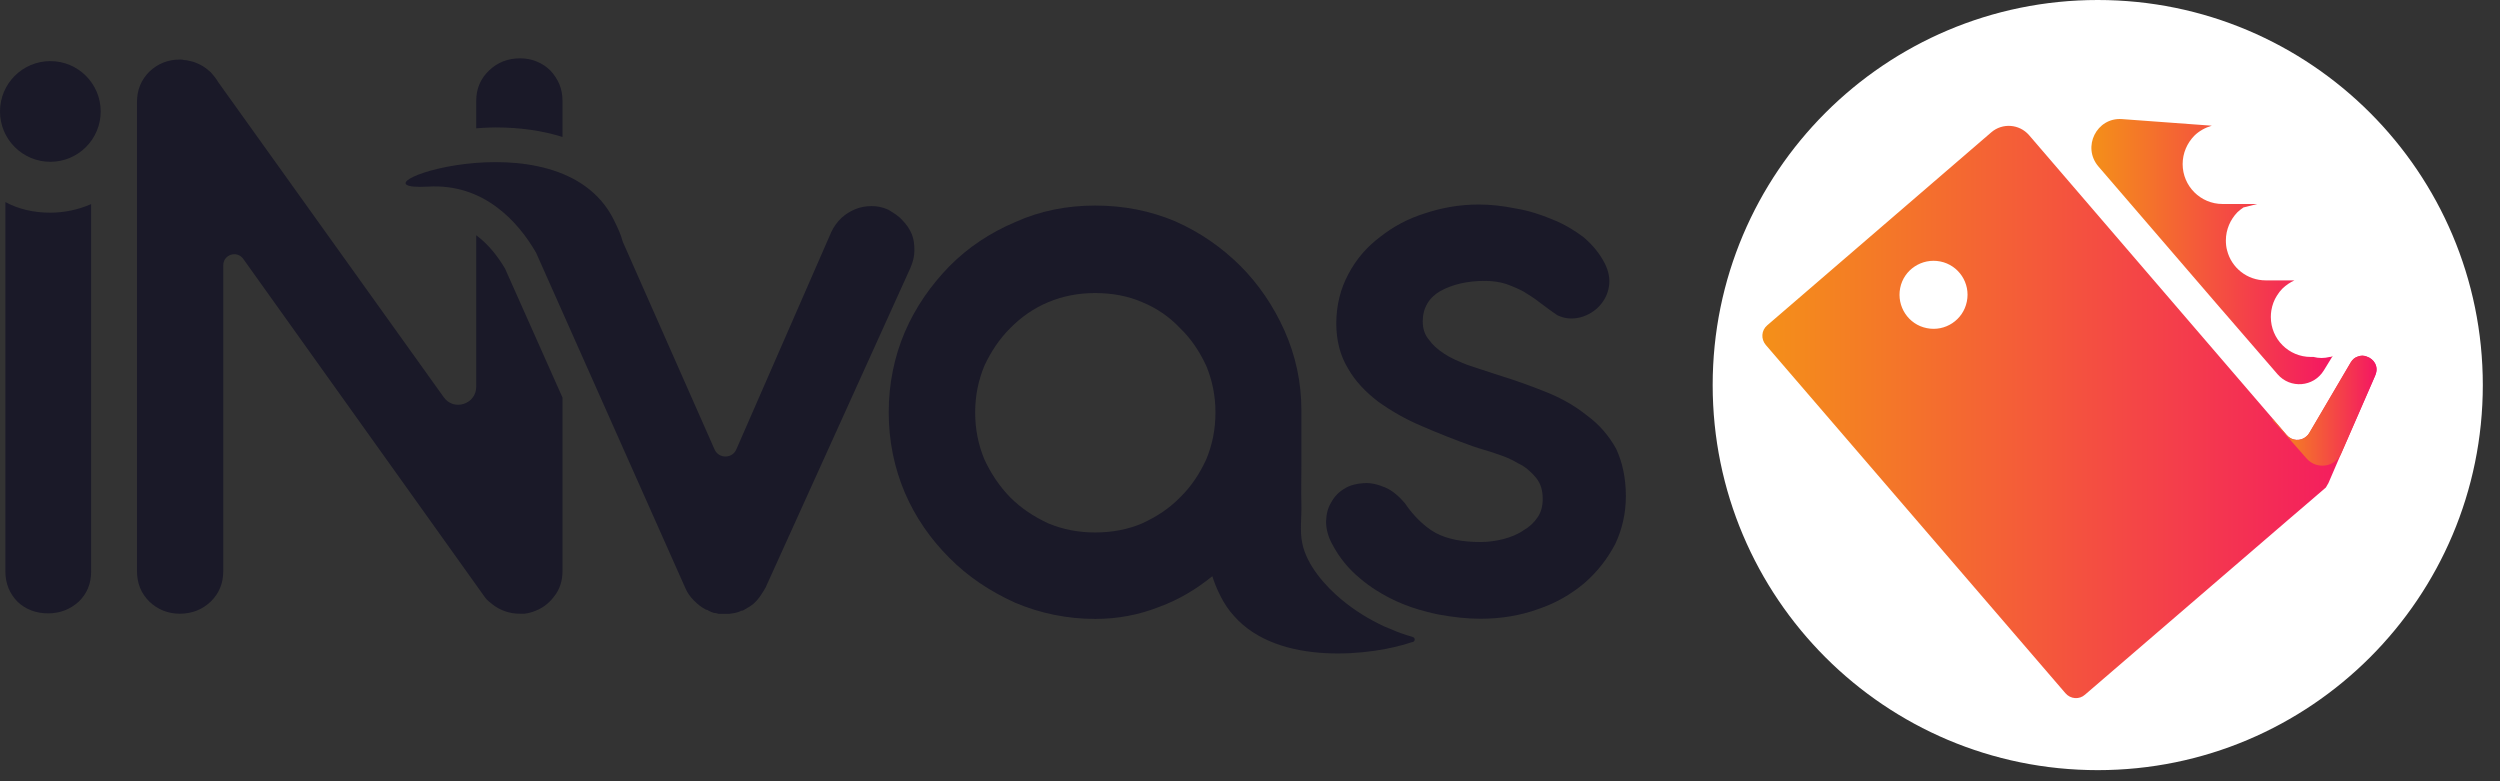
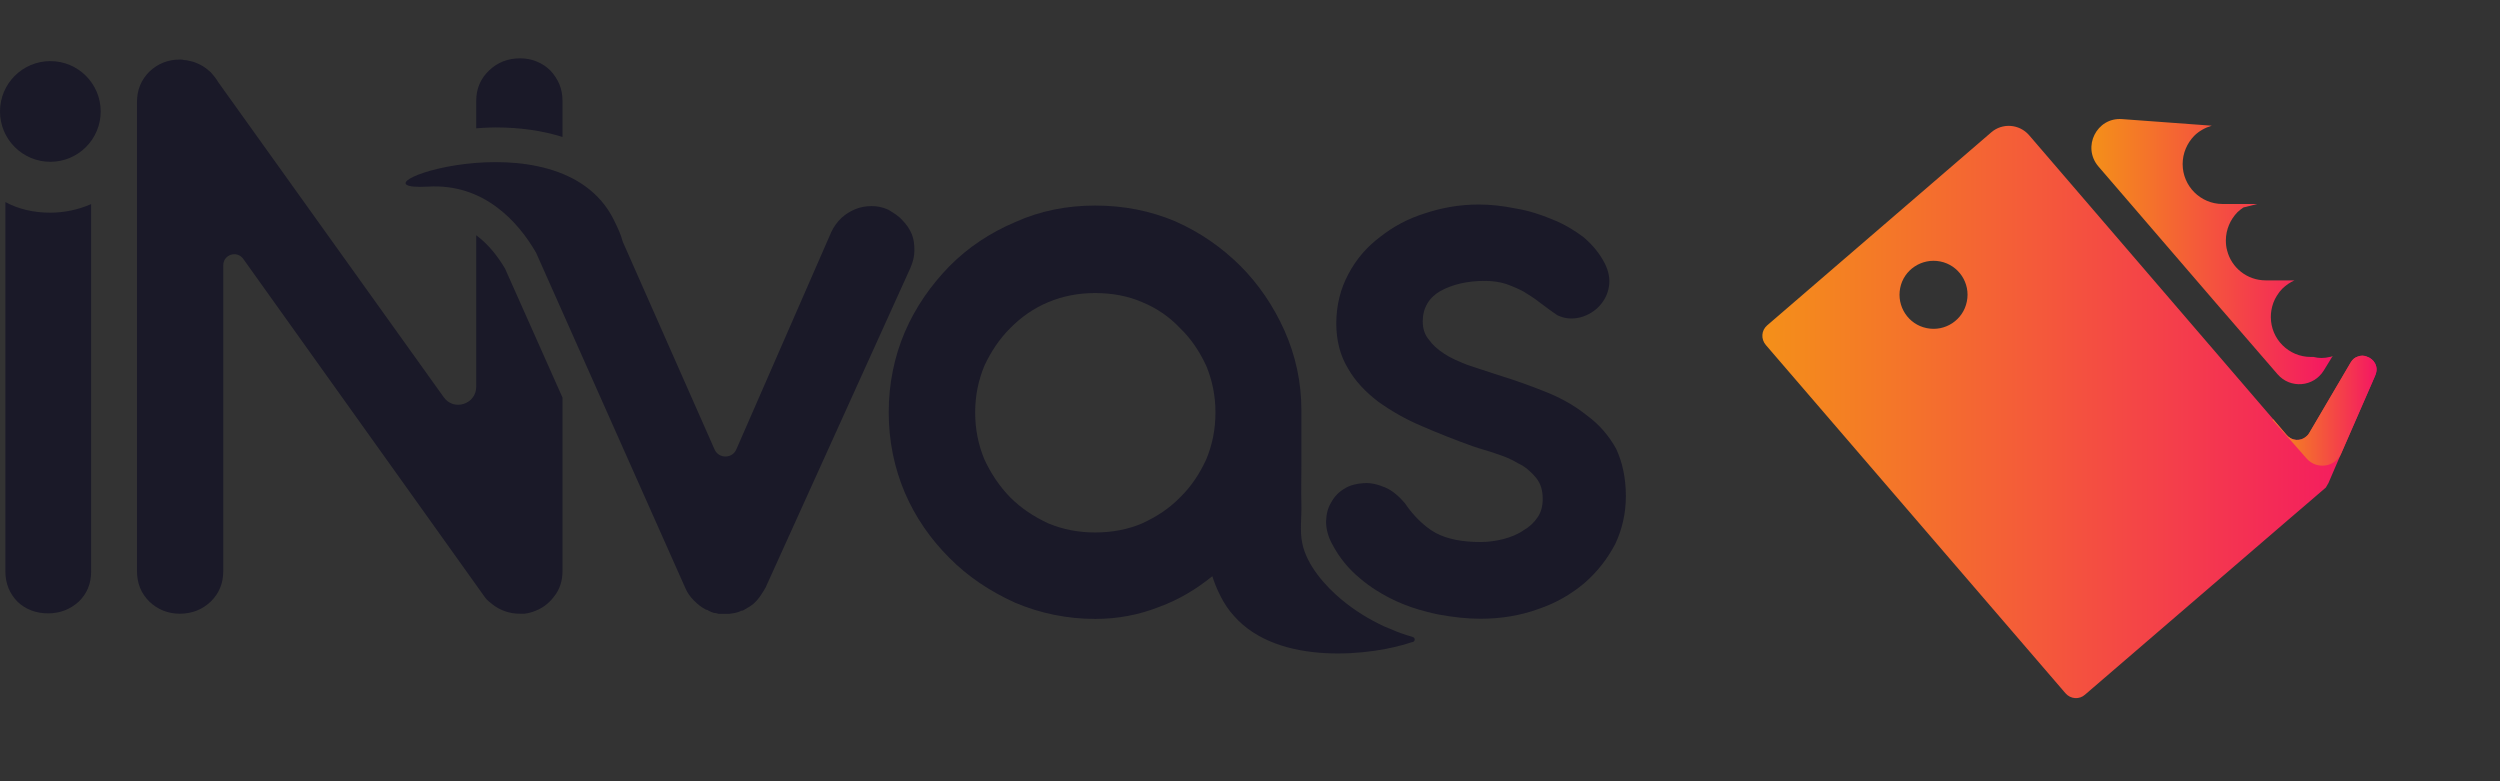
<svg xmlns="http://www.w3.org/2000/svg" width="144" height="45" viewBox="0 0 144 45" fill="none">
  <rect x="0" y="0" width="144" height="45" fill="#333333" stroke="none" />
  <g clip-path="url(#clip0_2843_5879)">
    <path d="M5.24 11.76C4.5 12.08 3.71 12.25 2.89 12.25C1.96 12.25 1.07 12.05 0.31 11.64V32.91C0.31 33.61 0.55 34.19 1.01 34.66C1.47 35.1 2.07 35.33 2.77 35.33C3.47 35.33 4.05 35.09 4.53 34.66C5.02 34.19 5.25 33.61 5.25 32.91V11.76C5.24 11.76 5.24 11.76 5.24 11.76Z" fill="#1A1928" />
    <path d="M93.65 28.57C93.65 29.56 93.44 30.49 93.03 31.35C92.58 32.2 92.01 32.93 91.27 33.58C90.51 34.22 89.64 34.73 88.61 35.08C87.59 35.45 86.48 35.64 85.27 35.64C84.5 35.64 83.69 35.55 82.83 35.39C82.61 35.34 82.4 35.3 82.19 35.24C81.59 35.09 81 34.89 80.43 34.63C79.67 34.28 78.94 33.83 78.33 33.31C77.69 32.78 77.15 32.13 76.75 31.37C76.49 30.91 76.38 30.44 76.38 30.03C76.4 29.58 76.49 29.23 76.69 28.92C76.86 28.59 77.14 28.32 77.45 28.14C77.77 27.94 78.12 27.86 78.54 27.83C78.95 27.8 79.33 27.89 79.77 28.07C80.18 28.24 80.57 28.57 80.92 28.98C81.31 29.56 81.74 30.01 82.2 30.37C82.36 30.49 82.53 30.61 82.7 30.7C83.36 31.05 84.22 31.22 85.28 31.22C85.72 31.22 86.16 31.16 86.6 31.05C87.01 30.94 87.42 30.78 87.75 30.55C88.1 30.35 88.36 30.1 88.57 29.79C88.77 29.5 88.86 29.15 88.86 28.74C88.86 28.24 88.75 27.86 88.47 27.51C88.19 27.18 87.86 26.88 87.45 26.69C87.08 26.46 86.63 26.28 86.17 26.13C85.7 25.96 85.23 25.85 84.82 25.7C83.82 25.34 82.85 24.96 81.91 24.55C80.98 24.16 80.13 23.67 79.39 23.14C78.66 22.58 78.07 21.97 77.65 21.23C77.2 20.5 76.97 19.62 76.97 18.63C76.97 17.6 77.21 16.63 77.67 15.78C78.12 14.93 78.72 14.23 79.49 13.65C80.25 13.05 81.1 12.59 82.1 12.28C83.1 11.95 84.12 11.78 85.18 11.78C85.88 11.78 86.58 11.86 87.31 12.01C88.05 12.13 88.75 12.36 89.42 12.64C90.08 12.9 90.68 13.26 91.21 13.66C91.73 14.1 92.14 14.6 92.43 15.16C92.67 15.64 92.75 16.09 92.67 16.53C92.6 16.94 92.43 17.29 92.14 17.61C91.85 17.93 91.47 18.16 91.03 18.28C90.58 18.39 90.15 18.37 89.71 18.16C89.36 17.93 89.04 17.68 88.71 17.44C88.4 17.19 88.07 16.99 87.75 16.79C87.43 16.62 87.1 16.48 86.73 16.35C86.38 16.24 85.97 16.18 85.53 16.18C84.5 16.18 83.68 16.38 82.97 16.76C82.31 17.14 81.95 17.74 81.95 18.51C81.95 18.93 82.06 19.28 82.31 19.57C82.51 19.86 82.8 20.12 83.18 20.37C83.53 20.61 84 20.81 84.5 21.01C85.03 21.18 85.59 21.38 86.2 21.57C87.2 21.88 88.14 22.21 89.05 22.58C89.96 22.94 90.75 23.4 91.42 23.94C92.13 24.46 92.68 25.11 93.09 25.85C93.44 26.6 93.65 27.51 93.65 28.57Z" fill="#1A1928" />
    <path d="M30.88 14.56C29.85 12.77 27.86 10.55 24.64 10.75C19.31 11.04 32.17 6.35 35.34 12.63C35.57 13.1 35.78 13.54 35.87 13.92L41.16 25.89C41.4 26.43 42.17 26.43 42.41 25.89L47.88 13.37C48.03 13.05 48.23 12.78 48.47 12.55C48.7 12.34 48.97 12.17 49.26 12.05C49.55 11.93 49.88 11.87 50.2 11.87C50.52 11.87 50.84 11.93 51.17 12.08C51.46 12.26 51.76 12.43 51.99 12.7C52.22 12.93 52.4 13.2 52.52 13.49C52.64 13.78 52.67 14.11 52.67 14.43C52.67 14.78 52.58 15.1 52.44 15.43L44.09 33.86C43.94 34.12 43.77 34.39 43.59 34.59C43.53 34.65 43.47 34.71 43.41 34.77C43.23 34.92 43.03 35.03 42.82 35.15C42.76 35.18 42.73 35.18 42.7 35.18H42.67L42.64 35.21C42.43 35.3 42.23 35.33 42 35.36H41.4C41.31 35.33 41.19 35.3 41.11 35.3C41.02 35.27 40.93 35.24 40.82 35.18C40.79 35.15 40.73 35.12 40.67 35.12C40.44 35 40.2 34.83 39.97 34.59C39.76 34.38 39.59 34.15 39.47 33.86L30.88 14.56Z" fill="#1A1928" />
    <path d="M2.9 9.32C4.502 9.32 5.8 8.022 5.8 6.42C5.8 4.818 4.502 3.52 2.9 3.52C1.298 3.52 0 4.818 0 6.42C0 8.022 1.298 9.32 2.9 9.32Z" fill="#1A1928" />
    <path d="M81.4 36.7L81.31 36.67C80.9 36.55 80.49 36.41 80.07 36.22C79.97 36.18 79.85 36.13 79.75 36.09C78.82 35.66 78 35.14 77.29 34.55C76.33 33.76 75.26 32.54 75.01 31.29C74.86 30.57 74.98 29.79 74.96 29.05C74.94 28.31 74.96 27.58 74.96 26.84C74.96 26.22 74.96 25.6 74.96 24.98C74.96 24.59 74.96 24.19 74.96 23.8C74.96 23.74 74.96 23.69 74.96 23.63C74.96 22.02 74.63 20.49 73.99 19.05C73.35 17.62 72.49 16.36 71.44 15.31C70.35 14.23 69.12 13.38 67.7 12.75C66.25 12.14 64.73 11.84 63.08 11.84C61.47 11.84 59.92 12.14 58.48 12.79C57.02 13.41 55.76 14.25 54.68 15.34C53.63 16.42 52.74 17.68 52.12 19.12C51.51 20.55 51.19 22.11 51.19 23.75C51.19 25.39 51.51 26.95 52.12 28.38C52.74 29.83 53.63 31.08 54.68 32.13C55.76 33.22 57.02 34.06 58.48 34.72C59.92 35.33 61.47 35.65 63.08 35.65C64.38 35.65 65.6 35.42 66.79 34.95C67.9 34.54 68.89 33.95 69.83 33.19C69.94 33.54 70.09 33.93 70.32 34.37C70.53 34.79 70.78 35.15 71.07 35.47C73.65 38.42 79.13 37.75 81.32 36.99C81.34 36.99 81.35 36.99 81.37 36.98C81.38 36.98 81.39 36.98 81.4 36.97C81.46 36.94 81.49 36.88 81.49 36.83C81.49 36.78 81.45 36.73 81.4 36.7ZM69.48 26.46C69.1 27.28 68.63 28.01 67.97 28.65C67.36 29.28 66.63 29.76 65.78 30.15C64.96 30.5 64.05 30.67 63.08 30.67C62.11 30.67 61.24 30.5 60.39 30.15C59.55 29.76 58.82 29.28 58.19 28.65C57.57 28.01 57.08 27.28 56.7 26.46C56.35 25.61 56.17 24.73 56.17 23.76C56.17 22.79 56.35 21.92 56.7 21.07C57.08 20.25 57.57 19.52 58.19 18.9C58.82 18.26 59.55 17.75 60.39 17.4C61.24 17.05 62.12 16.88 63.08 16.88C64.06 16.88 64.97 17.05 65.78 17.4C66.63 17.75 67.36 18.25 67.97 18.9C68.62 19.52 69.1 20.26 69.48 21.07C69.83 21.92 70.01 22.8 70.01 23.76C70.01 24.74 69.83 25.61 69.48 26.46Z" fill="#1A1928" />
-     <path d="M120.83 44.36C133.08 44.36 143.01 34.43 143.01 22.18C143.01 9.93 133.08 0 120.83 0C108.58 0 98.65 9.93 98.65 22.18C98.65 34.43 108.58 44.36 120.83 44.36Z" fill="white" />
    <path d="M134.34 20.54L133.85 21.34C133.26 22.3 131.92 22.4 131.19 21.56L128 17.87L127.98 17.85L120.87 9.59C119.91 8.47 120.77 6.75 122.23 6.86L127.4 7.24C127.02 7.35 126.66 7.55 126.39 7.82C125.98 8.24 125.72 8.82 125.72 9.45C125.72 10.72 126.75 11.75 128.02 11.75H130.02L129.22 11.95C129.1 12.03 128.99 12.12 128.88 12.22C128.47 12.64 128.21 13.22 128.21 13.85C128.21 14.05 128.23 14.24 128.28 14.42C128.53 15.42 129.43 16.15 130.51 16.15H132.16C131.91 16.26 131.67 16.43 131.47 16.62C131.35 16.74 131.24 16.88 131.15 17.03C130.99 17.28 130.88 17.57 130.83 17.88C130.81 18 130.8 18.13 130.8 18.26C130.8 19.53 131.83 20.56 133.1 20.56H133.26C133.56 20.64 133.88 20.64 134.19 20.56H134.34V20.54Z" fill="url(#paint0_linear_2843_5879)" />
-     <path d="M134.36 20.5L134.34 20.54H134.22C134.26 20.53 134.31 20.52 134.36 20.5Z" fill="url(#paint1_linear_2843_5879)" />
+     <path d="M134.36 20.5L134.34 20.54H134.22C134.26 20.53 134.31 20.52 134.36 20.5" fill="url(#paint1_linear_2843_5879)" />
    <path d="M136.33 20.54C136.17 20.47 135.98 20.47 135.81 20.54C135.65 20.59 135.51 20.7 135.4 20.89L133.02 24.94C132.98 25.01 132.91 25.09 132.85 25.14C132.52 25.43 132.01 25.4 131.72 25.06L130.94 24.15L116.87 7.78C116.31 7.14 115.34 7.07 114.7 7.62L101.79 18.74C101.45 19.03 101.42 19.53 101.71 19.87L118.97 39.93C119.26 40.27 119.77 40.31 120.1 40.01L131.93 29.83L132.83 29.06L133.97 28.08L134.12 27.82L134.86 26.1L136.74 21.79L136.82 21.6C137.03 21.1 136.73 20.67 136.33 20.54ZM113.29 17.37C113.08 18.43 112.04 19.12 110.98 18.9C109.92 18.69 109.24 17.65 109.45 16.59C109.66 15.53 110.7 14.85 111.76 15.06C112.82 15.27 113.51 16.31 113.29 17.37Z" fill="url(#paint2_linear_2843_5879)" />
    <path d="M136.82 21.61L136.74 21.8L134.86 26.11C134.52 26.91 133.45 27.07 132.87 26.42L130.9 24.18L130.93 24.15L131.71 25.06C132 25.4 132.51 25.44 132.84 25.14C132.91 25.09 132.97 25.02 133.01 24.94L135.39 20.89C135.5 20.7 135.64 20.59 135.8 20.54C135.97 20.47 136.16 20.47 136.32 20.54C136.73 20.67 137.03 21.1 136.82 21.61Z" fill="url(#paint3_linear_2843_5879)" />
    <path d="M27.43 13.55V22.28C27.43 23.28 26.14 23.7 25.56 22.88L12.59 4.76C12.46 4.54 12.3 4.34 12.14 4.16L11.86 3.93C11.66 3.78 11.42 3.66 11.14 3.56L10.79 3.48C10.76 3.47 10.7 3.46 10.61 3.46C10.56 3.44 10.49 3.43 10.39 3.43H10.36C9.67 3.43 9.08 3.67 8.6 4.13C8.13 4.6 7.89 5.18 7.89 5.88V32.9C7.89 33.6 8.13 34.18 8.6 34.65C9.08 35.11 9.67 35.35 10.36 35.35C11.06 35.35 11.66 35.11 12.14 34.65C12.62 34.18 12.86 33.6 12.86 32.9V15.28C12.86 14.66 13.65 14.41 14.01 14.91L27.93 34.4C27.98 34.48 28.05 34.55 28.13 34.62L28.35 34.8C28.8 35.16 29.36 35.35 29.93 35.35H30.21C30.37 35.33 30.52 35.3 30.66 35.25C31.16 35.09 31.57 34.81 31.9 34.38C32.24 33.96 32.4 33.46 32.4 32.9V22.9L29.09 15.47C28.7 14.81 28.16 14.09 27.43 13.55ZM32.22 4.85C32.09 4.55 31.92 4.3 31.71 4.07C31.49 3.85 31.23 3.67 30.93 3.55C30.63 3.42 30.31 3.36 29.96 3.36C29.26 3.36 28.66 3.59 28.17 4.06C27.68 4.53 27.43 5.11 27.43 5.81V7.39C28.09 7.34 28.53 7.34 28.55 7.34C29.97 7.34 31.26 7.53 32.4 7.89V5.81C32.4 5.46 32.34 5.14 32.22 4.85Z" fill="#1A1928" />
  </g>
  <defs>
    <linearGradient id="paint0_linear_2843_5879" x1="120.461" y1="14.488" x2="134.337" y2="14.488" gradientUnits="userSpaceOnUse">
      <stop stop-color="#F49019" />
      <stop offset="1" stop-color="#F41663" />
    </linearGradient>
    <linearGradient id="paint1_linear_2843_5879" x1="134.215" y1="20.52" x2="134.362" y2="20.52" gradientUnits="userSpaceOnUse">
      <stop stop-color="#F49019" />
      <stop offset="1" stop-color="#F41663" />
    </linearGradient>
    <linearGradient id="paint2_linear_2843_5879" x1="101.51" y1="23.73" x2="136.889" y2="23.73" gradientUnits="userSpaceOnUse">
      <stop stop-color="#F49019" />
      <stop offset="1" stop-color="#F41663" />
    </linearGradient>
    <linearGradient id="paint3_linear_2843_5879" x1="130.905" y1="23.654" x2="136.892" y2="23.654" gradientUnits="userSpaceOnUse">
      <stop stop-color="#F49019" />
      <stop offset="1" stop-color="#F41663" />
    </linearGradient>
    <clipPath id="clip0_2843_5879">
      <rect width="143.01" height="44.36" fill="white" />
    </clipPath>
  </defs>
</svg>